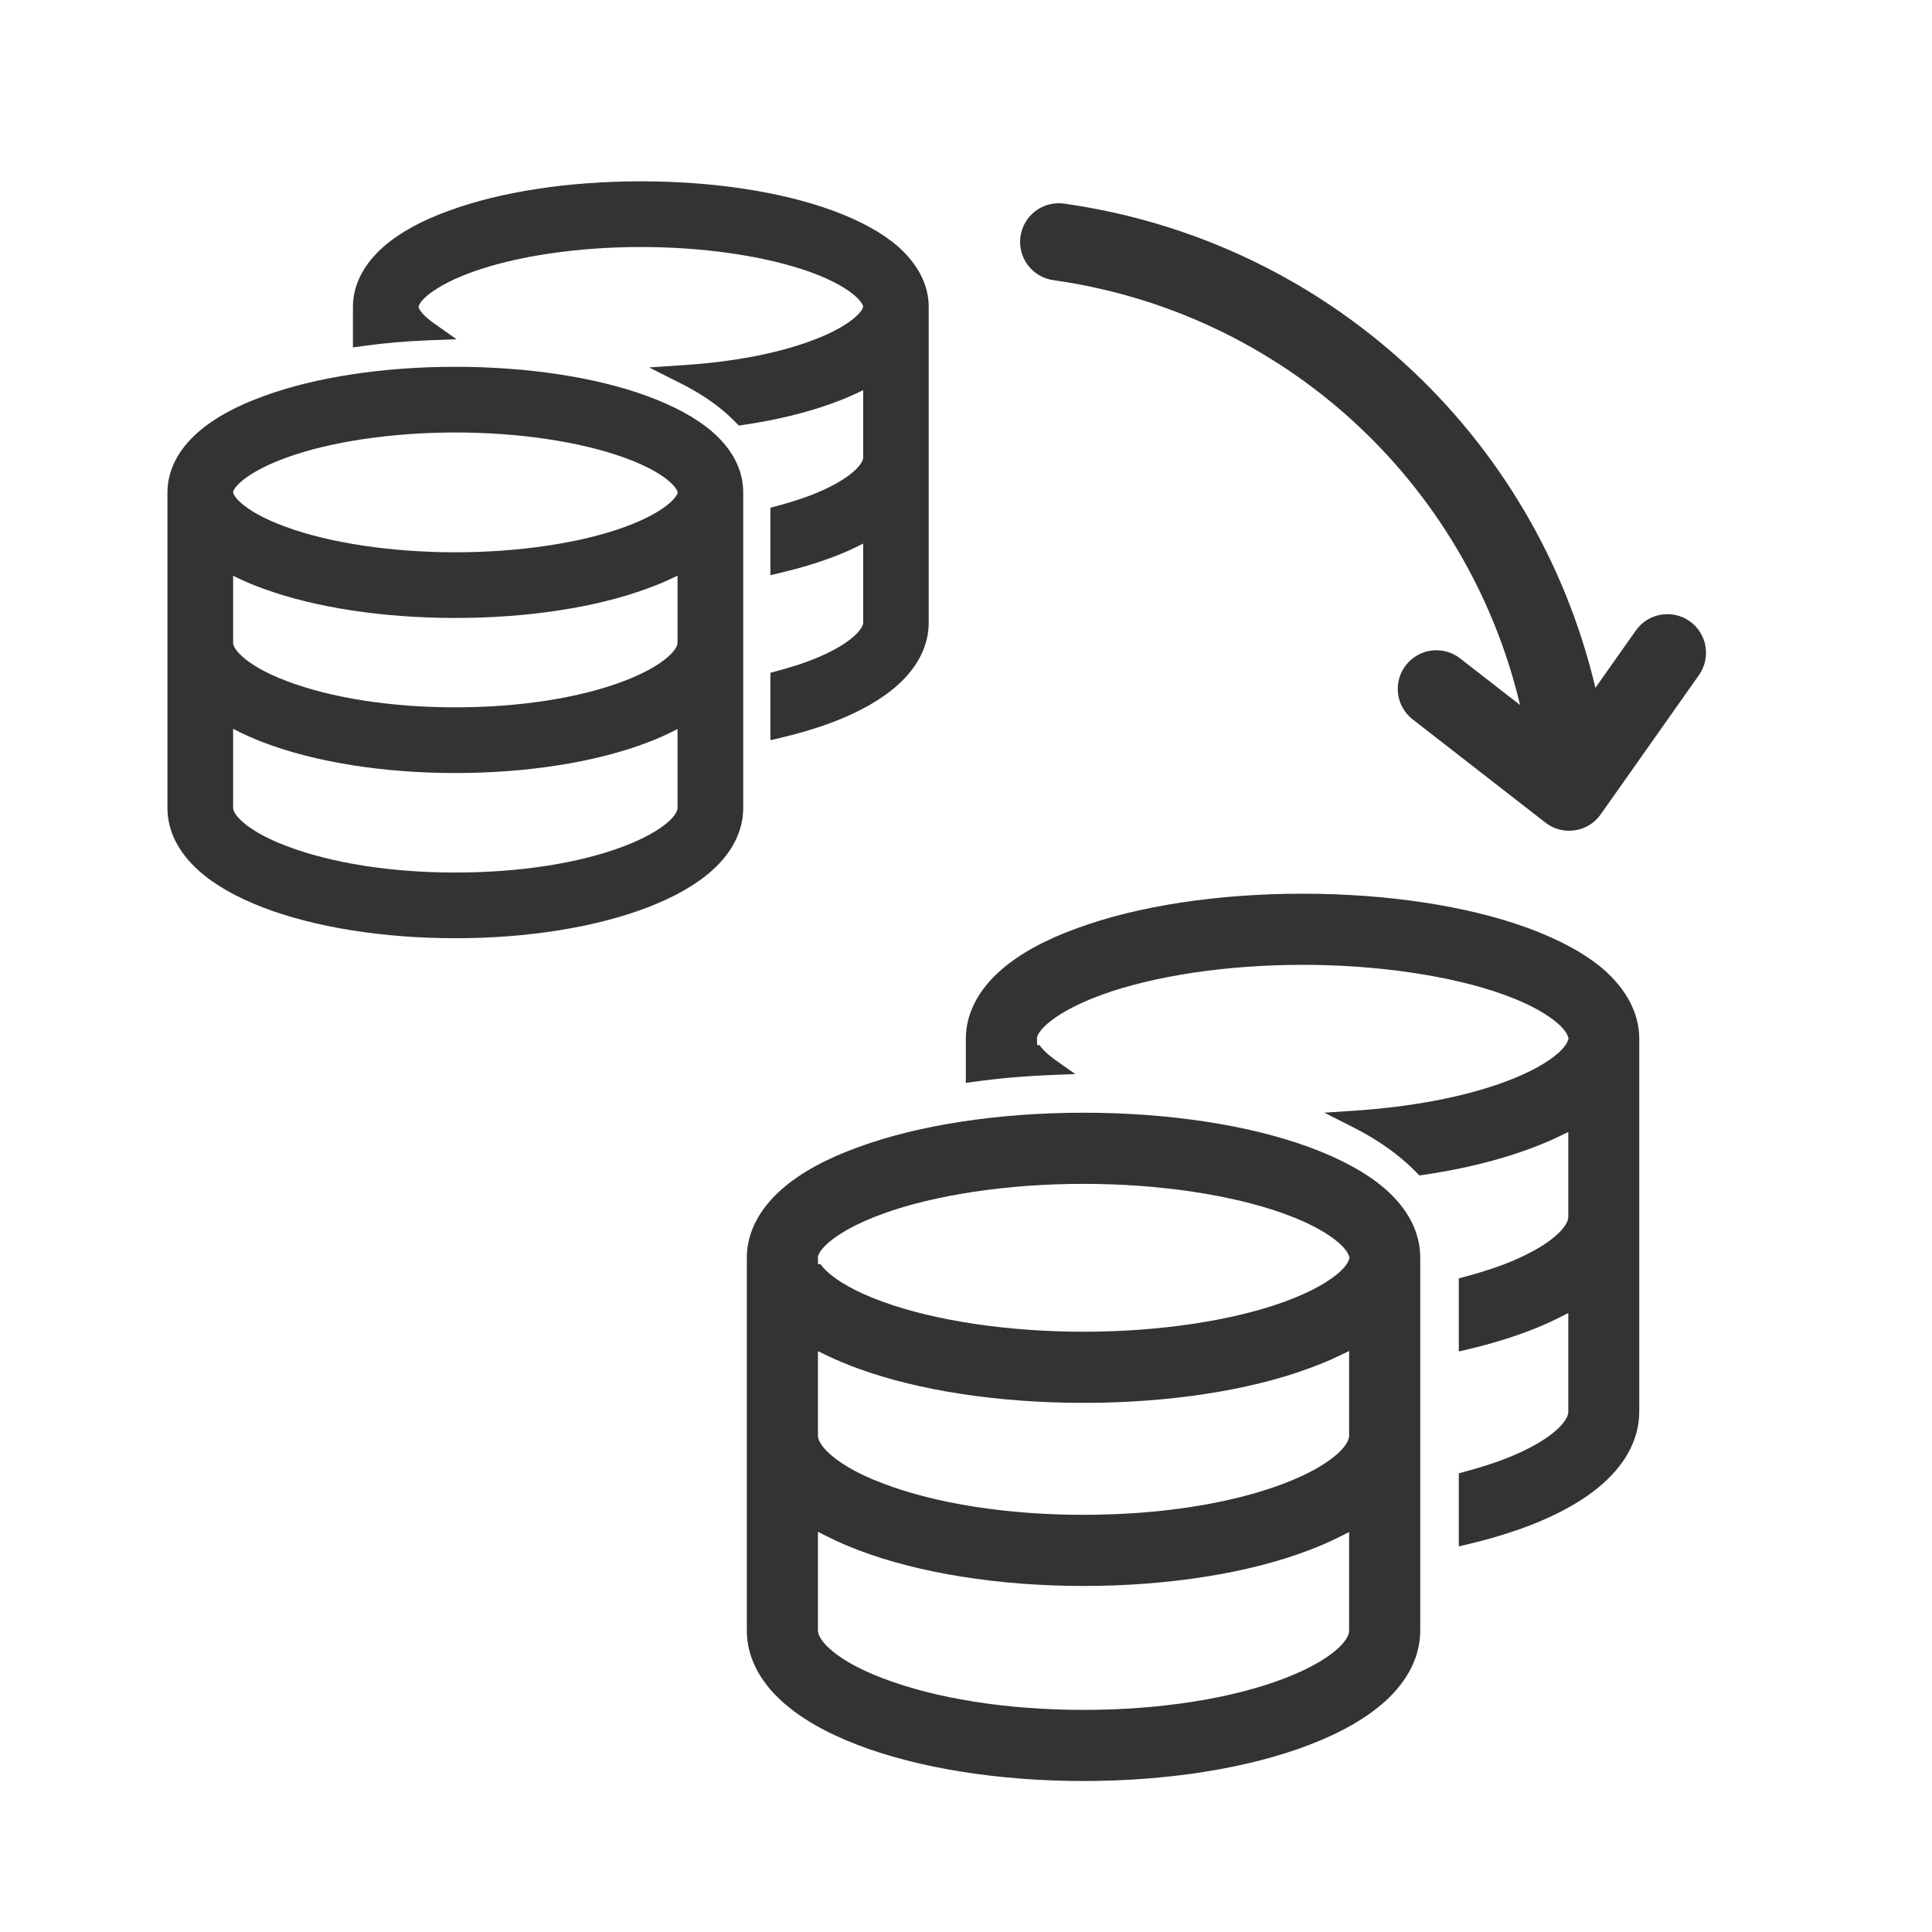
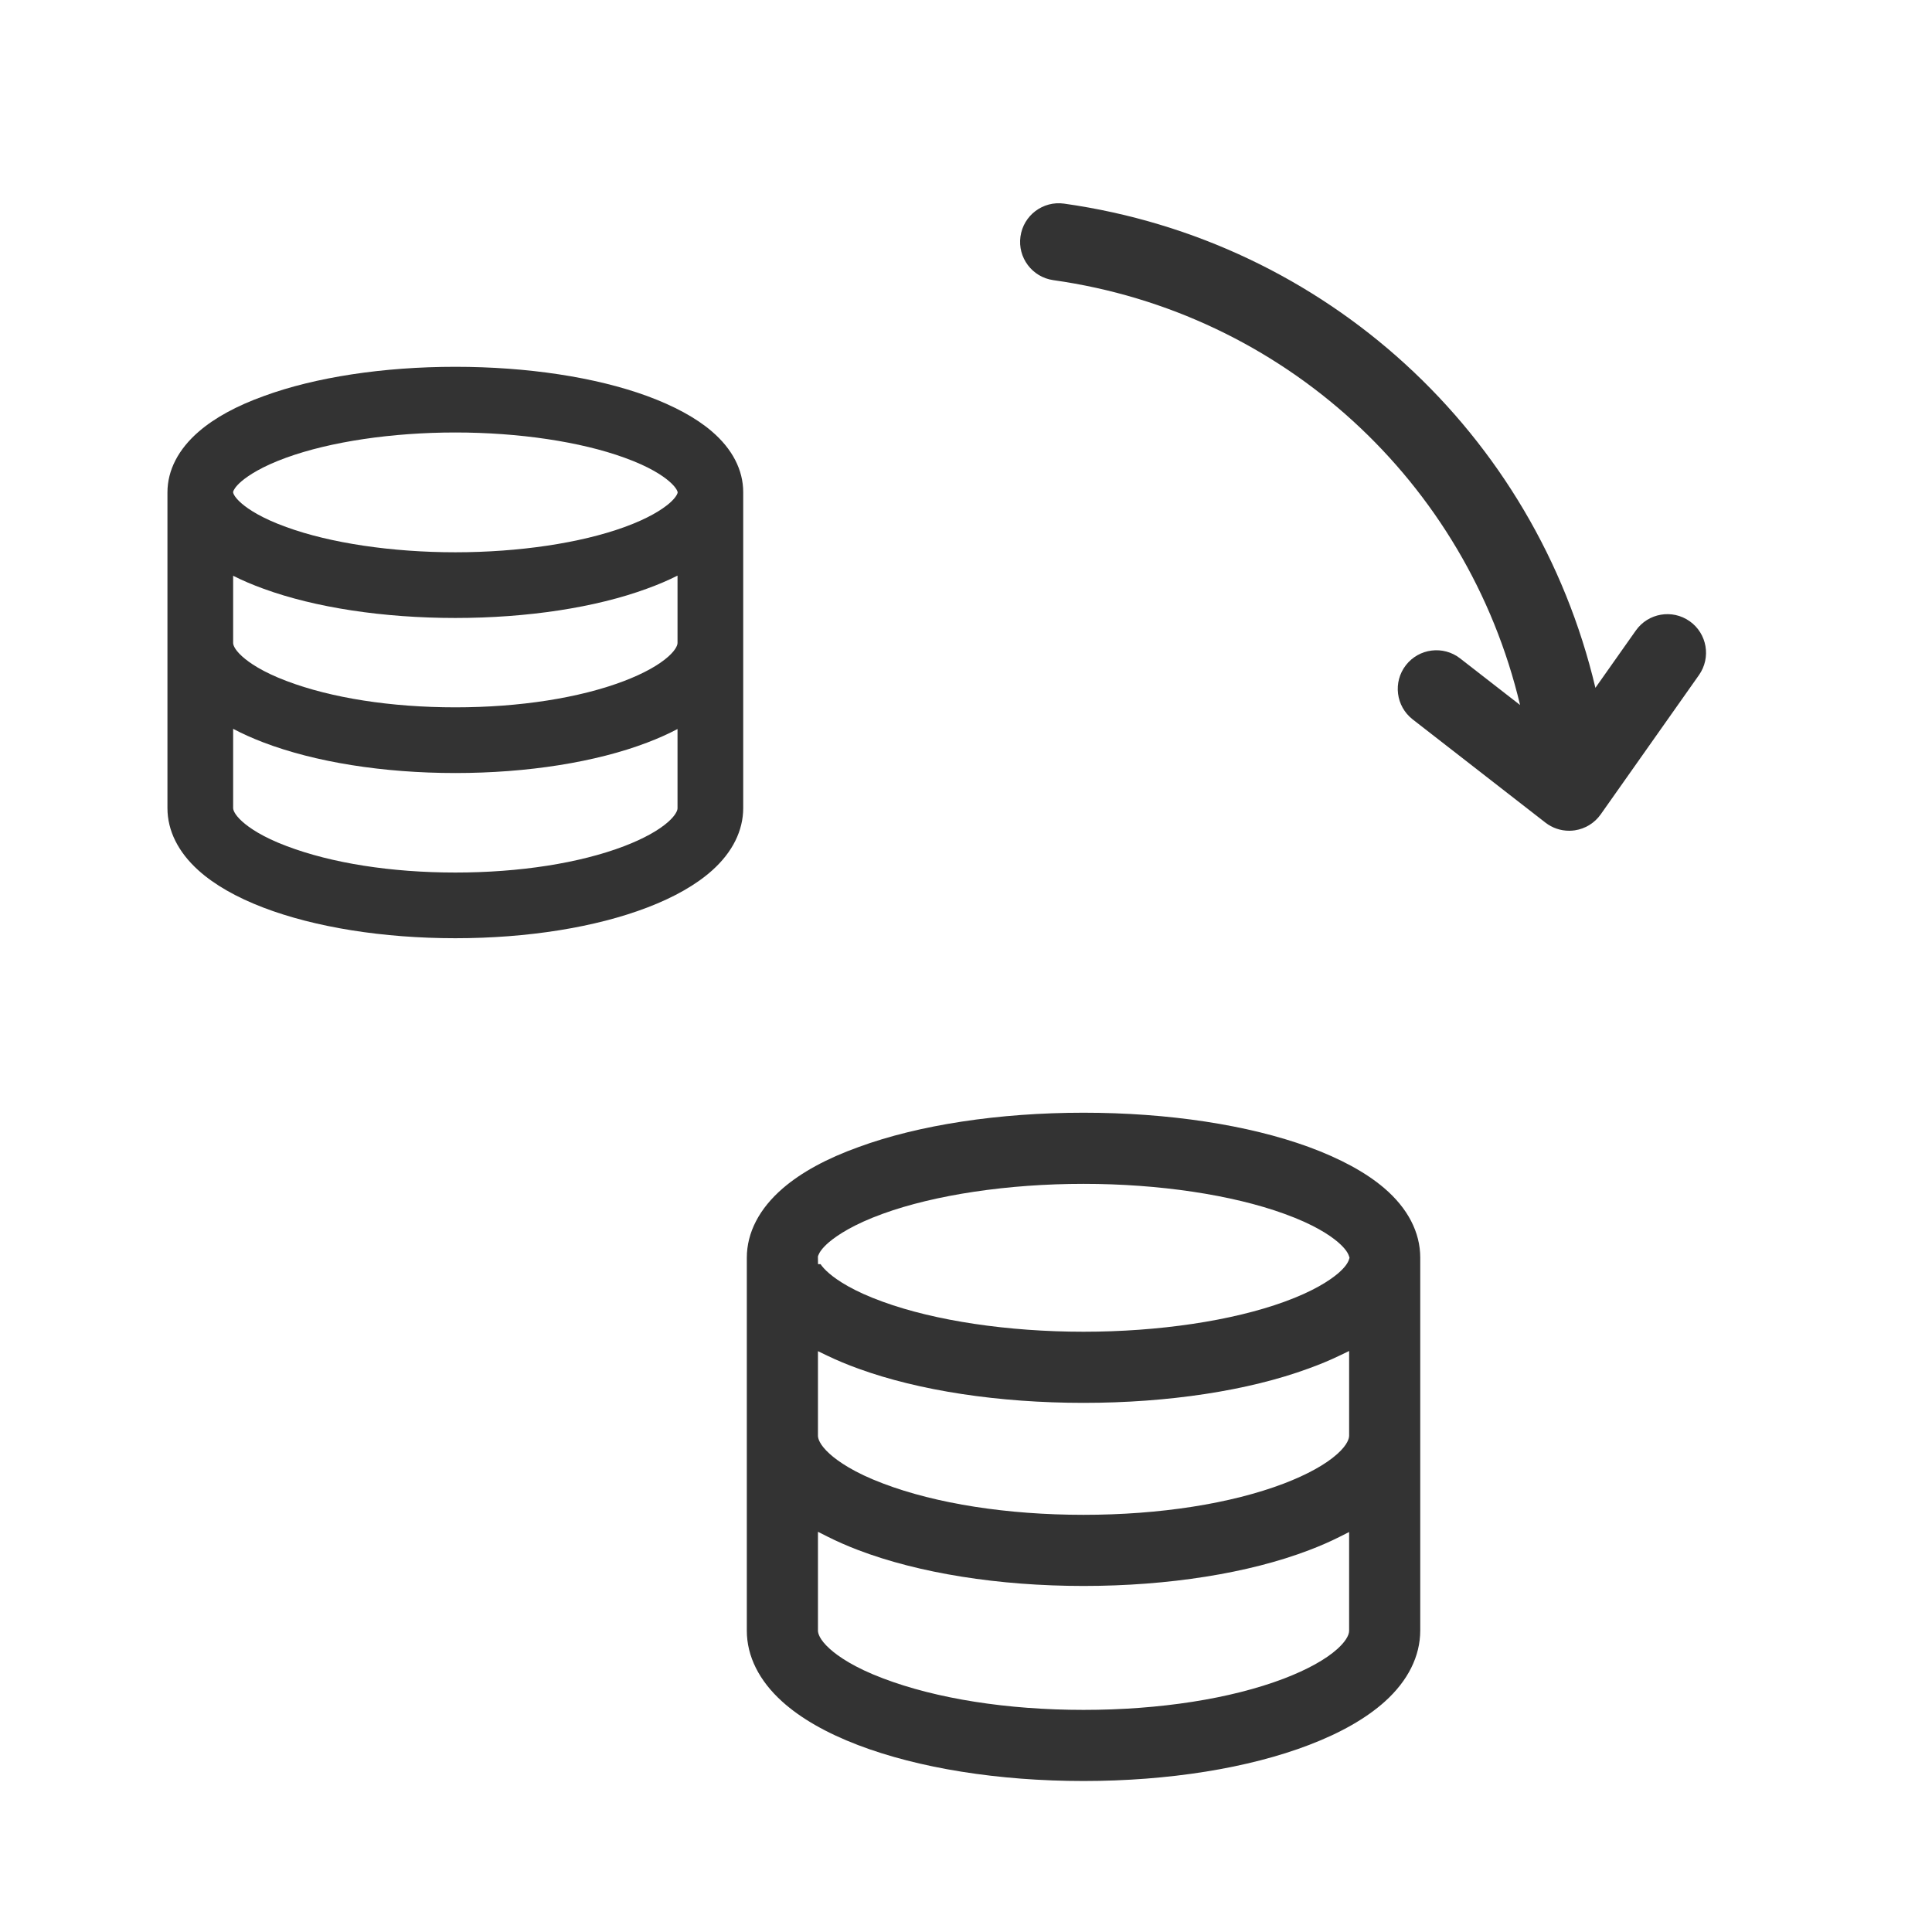
<svg xmlns="http://www.w3.org/2000/svg" id="Ebene_1" data-name="Ebene 1" viewBox="0 0 300 300">
  <path d="M262.371,96.463c-2.709-1.911-6.452-1.262-8.361,1.444l-6.276,8.898c-9.352-39.542-41.904-69.467-82.498-75.186-3.285-.463-6.316,1.823-6.778,5.104-.462,3.281,1.823,6.316,5.104,6.778,35.638,5.02,64.223,31.273,72.473,65.972l-9.309-7.238c-2.615-2.035-6.385-1.562-8.419,1.053-2.034,2.616-1.562,6.385,1.053,8.419l20.61,16.027c1.06.824,2.357,1.264,3.683,1.264.294,0,.589-.021.883-.065,1.622-.241,3.075-1.136,4.02-2.476l15.259-21.634c1.91-2.708,1.263-6.452-1.444-8.361Z" fill="#333" />
  <g>
-     <path d="M249.048,230.238c3.596-3.233,5.496-7.051,5.496-11.042v-57.895c0-3.891-1.938-7.635-5.604-10.828l-.006-.005c-2.837-2.419-6.787-4.57-11.728-6.383-9.389-3.424-21.8-5.311-34.947-5.311s-25.581,1.894-34.937,5.332c-4.925,1.769-8.876,3.921-11.75,6.4-3.662,3.152-5.597,6.884-5.597,10.794v6.853l1.445-.199c3.791-.523,7.762-.868,11.805-1.025l3.745-.146-3.061-2.162c-.418-.297-.784-.591-1.127-.883-.674-.578-1.094-1.062-1.356-1.45h-.373l-.04-1.169.072-.218c.158-.412.574-1.098,1.655-2.024,1.318-1.111,3.829-2.771,8.337-4.406,8.127-2.957,19.494-4.653,31.182-4.653,11.627,0,22.994,1.677,31.185,4.601,4.545,1.637,7.034,3.292,8.321,4.392,1.142.979,1.553,1.691,1.696,2.117l.108.32-.108.32c-.144.425-.551,1.134-1.683,2.104-1.315,1.11-3.824,2.771-8.338,4.406-6.288,2.287-14.297,3.805-23.162,4.39l-4.649.308,4.161,2.097c3.481,1.754,6.33,3.649,8.707,5.792.455.407.912.862,1.37,1.319l.542.542.633-.092c5.977-.88,11.422-2.206,16.184-3.94,1.728-.623,3.363-1.305,4.863-2.029l1.435-.692v13.188c0,.749-.669,1.779-1.836,2.828-1.804,1.62-4.665,3.206-8.273,4.586-1.816.675-3.816,1.307-5.953,1.88l-.941.253v11.348l1.562-.368c3.209-.757,6.312-1.694,9.223-2.786,1.687-.639,3.292-1.341,4.769-2.086l1.451-.732v15.339c0,.749-.669,1.779-1.836,2.828-1.805,1.621-4.666,3.207-8.273,4.586-1.813.674-3.813,1.306-5.952,1.881l-.942.253v11.347l1.562-.368c3.207-.757,6.312-1.695,9.228-2.789,4.911-1.877,8.862-4.14,11.736-6.723Z" fill="#333" />
    <path d="M220.535,253.178v-57.895c0-3.937-1.937-7.671-5.601-10.798-2.847-2.428-6.796-4.579-11.737-6.392-9.389-3.424-21.801-5.311-34.947-5.311s-25.581,1.894-34.937,5.332c-4.925,1.768-8.875,3.921-11.75,6.4-3.662,3.152-5.598,6.885-5.598,10.794v57.895c0,3.976,1.91,7.794,5.522,11.042,2.872,2.583,6.821,4.846,11.74,6.725,9.417,3.601,21.855,5.584,35.022,5.584s25.632-1.992,35.046-5.61c4.92-1.881,8.871-4.145,11.743-6.726,3.595-3.233,5.496-7.051,5.496-11.042ZM209.49,253.231c0,.749-.669,1.78-1.837,2.828-1.799,1.618-4.666,3.206-8.288,4.592-8.235,3.134-19.284,4.86-31.114,4.86s-22.832-1.736-31.121-4.889c-4.509-1.696-6.993-3.432-8.282-4.589-1.658-1.492-1.837-2.476-1.837-2.829v-15.347l1.45.731c1.477.745,3.081,1.449,4.768,2.095,9.421,3.601,21.859,5.584,35.022,5.584s25.643-1.973,35.014-5.555c1.69-.64,3.295-1.342,4.775-2.088l1.45-.731v15.339ZM209.49,222.942c0,.354-.179,1.339-1.836,2.828-1.801,1.618-4.667,3.206-8.289,4.592-8.236,3.133-19.285,4.859-31.114,4.859s-22.881-1.727-31.121-4.861c-4.509-1.696-6.993-3.432-8.282-4.589-1.658-1.492-1.837-2.475-1.837-2.829v-13.135l1.435.693c1.492.72,3.125,1.401,4.853,2.024,9.393,3.426,21.805,5.312,34.953,5.312s25.582-1.894,34.939-5.333c1.73-.624,3.366-1.306,4.866-2.03l1.435-.692v13.161ZM209.452,195.629c-.143.424-.551,1.135-1.686,2.107l-.006.005c-1.31,1.104-3.818,2.764-8.329,4.398-8.13,2.957-19.495,4.652-31.182,4.652s-23.055-1.697-31.164-4.655c-4.541-1.636-7.029-3.291-8.316-4.391-.671-.576-1.091-1.06-1.354-1.447h-.391l-.019-1.176.067-.209c.157-.412.571-1.099,1.656-2.028,1.319-1.111,3.83-2.772,8.338-4.406,8.129-2.957,19.495-4.652,31.182-4.652s23.056,1.697,31.19,4.655c4.54,1.635,7.028,3.29,8.315,4.39,1.141.979,1.552,1.69,1.696,2.116l.108.32-.108.32Z" fill="#333" />
  </g>
  <g>
-     <path d="M139.317,38.166c-2.449-2.089-5.835-3.935-10.068-5.488-7.998-2.917-18.562-4.523-29.743-4.523s-21.771,1.615-29.736,4.543c-4.214,1.513-7.605,3.362-10.079,5.496-3.197,2.752-4.887,6.024-4.887,9.462v6.289l1.705-.234c3.199-.441,6.549-.732,9.956-.865l4.419-.172-3.612-2.552c-.342-.242-.643-.483-.925-.725-1.306-1.119-1.343-1.735-1.343-1.741l-.002-.1c.063-.217.315-.778,1.313-1.634,1.084-.913,3.165-2.289,6.927-3.652,6.841-2.488,16.414-3.915,26.264-3.915s19.377,1.412,26.269,3.872c3.786,1.363,5.85,2.733,6.913,3.643,1.306,1.119,1.343,1.735,1.343,1.741s-.037.622-1.334,1.733c-1.084.914-3.165,2.289-6.927,3.652-5.287,1.923-12.03,3.2-19.499,3.693l-5.485.363,4.909,2.474c2.913,1.468,5.293,3.05,7.28,4.841.407.364.813.772,1.222,1.18l.533.533.746-.109c5.093-.75,9.734-1.881,13.791-3.358,1.718-.619,3.312-1.3,4.764-2.034v10.501c0,.391-.371,1.143-1.415,2.08-1.487,1.336-3.87,2.654-6.878,3.805-1.524.566-3.205,1.097-4.996,1.577l-1.111.299v10.47l1.844-.435c2.733-.645,5.376-1.442,7.86-2.374,1.692-.641,3.264-1.345,4.696-2.103v12.31c0,.392-.371,1.143-1.415,2.08-1.487,1.336-3.87,2.654-6.878,3.805-1.524.566-3.205,1.097-4.996,1.578l-1.111.298v10.47l1.844-.435c2.733-.645,5.376-1.442,7.864-2.376,4.214-1.61,7.604-3.554,10.076-5.776,3.137-2.82,4.795-6.163,4.795-9.666v-49.03c0-3.422-1.688-6.699-4.892-9.489Z" fill="#333" />
    <path d="M110.515,66.968c-2.449-2.089-5.835-3.935-10.068-5.488-7.998-2.917-18.562-4.523-29.743-4.523s-21.771,1.615-29.736,4.543c-4.214,1.513-7.605,3.362-10.079,5.496-3.197,2.752-4.887,6.024-4.887,9.462v49.03c0,3.491,1.666,6.833,4.817,9.666,2.471,2.223,5.86,4.166,10.074,5.776,8.021,3.067,18.608,4.757,29.811,4.757s21.812-1.697,29.833-4.779c4.215-1.612,7.604-3.556,10.075-5.776,3.137-2.82,4.795-6.163,4.795-9.666v-49.03c0-3.462-1.691-6.735-4.892-9.467ZM105.206,125.51c0,.392-.371,1.143-1.415,2.08-1.486,1.336-3.869,2.653-6.889,3.809-6.927,2.637-16.23,4.088-26.198,4.088s-19.23-1.46-26.203-4.112c-3.763-1.415-5.82-2.852-6.884-3.807-1.347-1.211-1.415-1.945-1.415-2.08v-12.317c1.438.76,3.008,1.465,4.691,2.108,8.024,3.067,18.611,4.757,29.811,4.757s21.824-1.682,29.806-4.732c1.692-.641,3.264-1.345,4.696-2.103v12.31ZM105.206,99.859c0,.135-.068.87-1.415,2.08-1.486,1.336-3.869,2.653-6.889,3.809-6.928,2.636-16.231,4.087-26.198,4.087s-19.271-1.451-26.203-4.089c-3.763-1.415-5.82-2.852-6.884-3.807-1.347-1.211-1.415-1.945-1.415-2.08v-10.456c1.449.733,3.042,1.413,4.759,2.032,7.998,2.917,18.562,4.523,29.743,4.523s21.771-1.615,29.738-4.544c1.718-.619,3.312-1.3,4.764-2.034v10.479ZM103.894,78.191c-1.084.914-3.165,2.289-6.927,3.652-6.842,2.488-16.415,3.915-26.264,3.915s-19.422-1.427-26.245-3.916c-3.789-1.365-5.852-2.735-6.914-3.644-1.306-1.119-1.343-1.735-1.343-1.741l-.002-.1c.063-.217.315-.778,1.313-1.634,1.084-.913,3.165-2.289,6.927-3.652,6.841-2.488,16.414-3.915,26.264-3.915s19.423,1.427,26.269,3.917c3.786,1.363,5.85,2.733,6.913,3.643,1.306,1.119,1.343,1.735,1.343,1.741s-.037.622-1.334,1.733Z" fill="#333" />
  </g>
</svg>